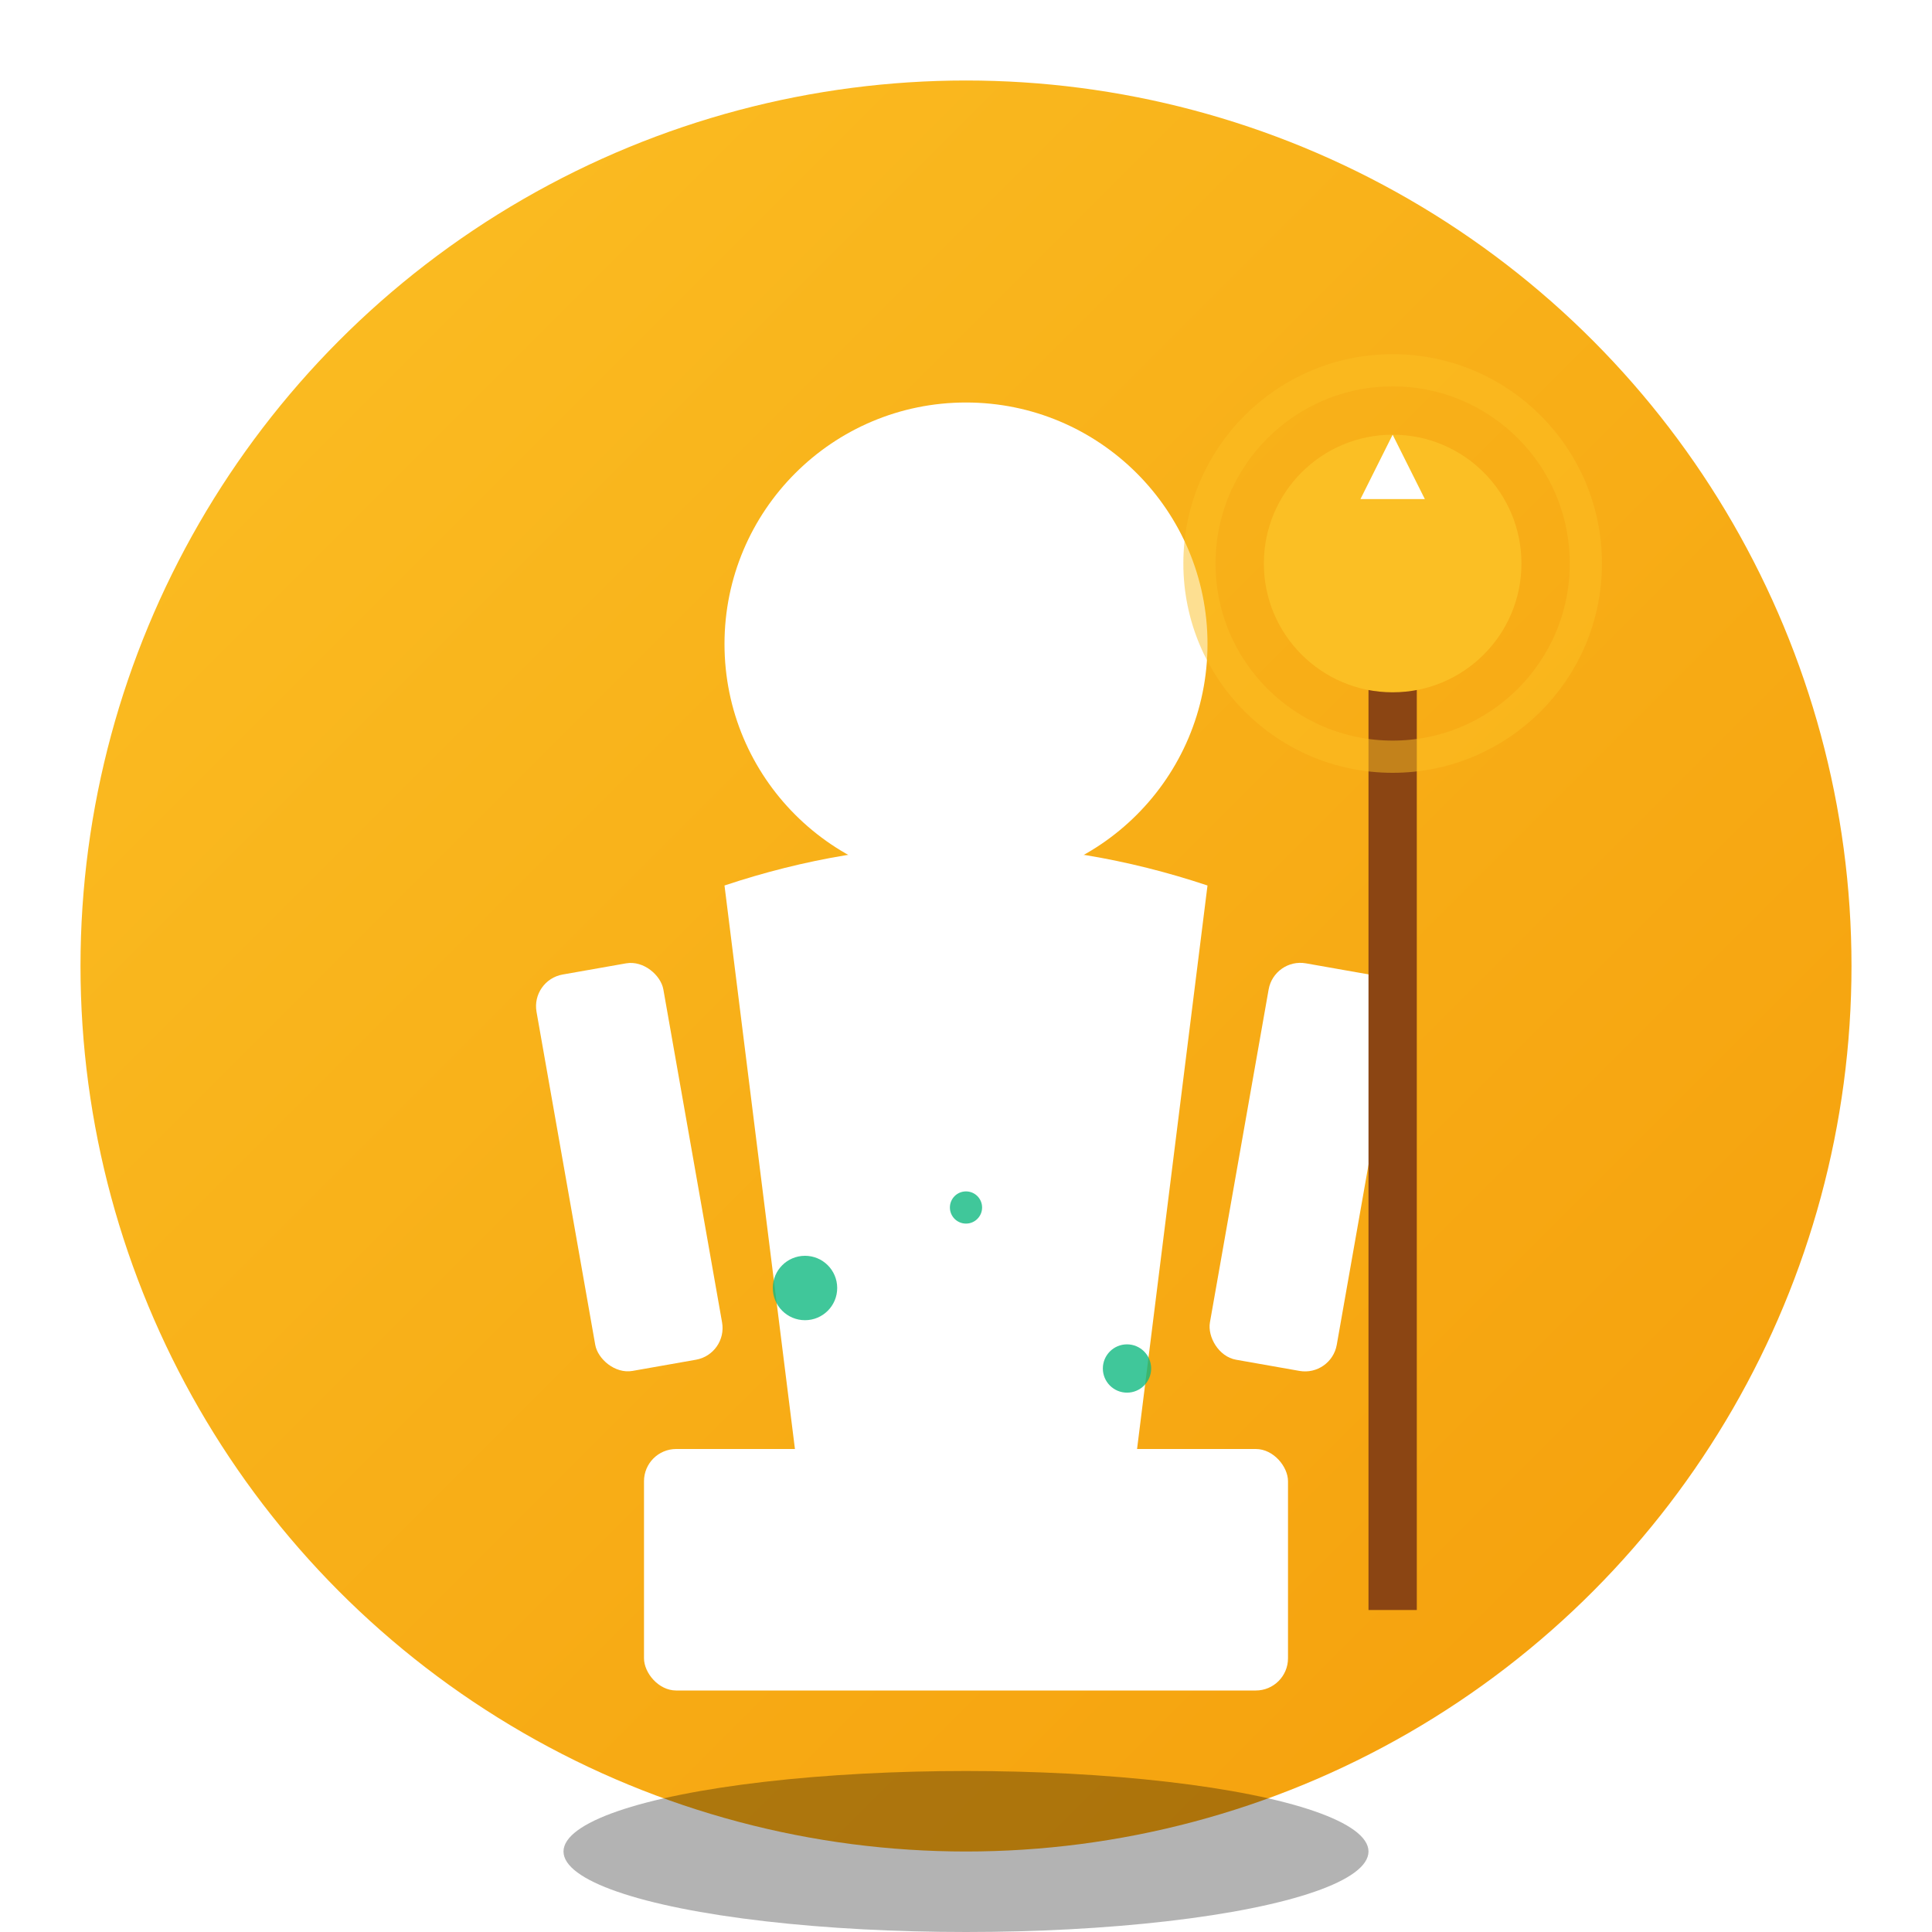
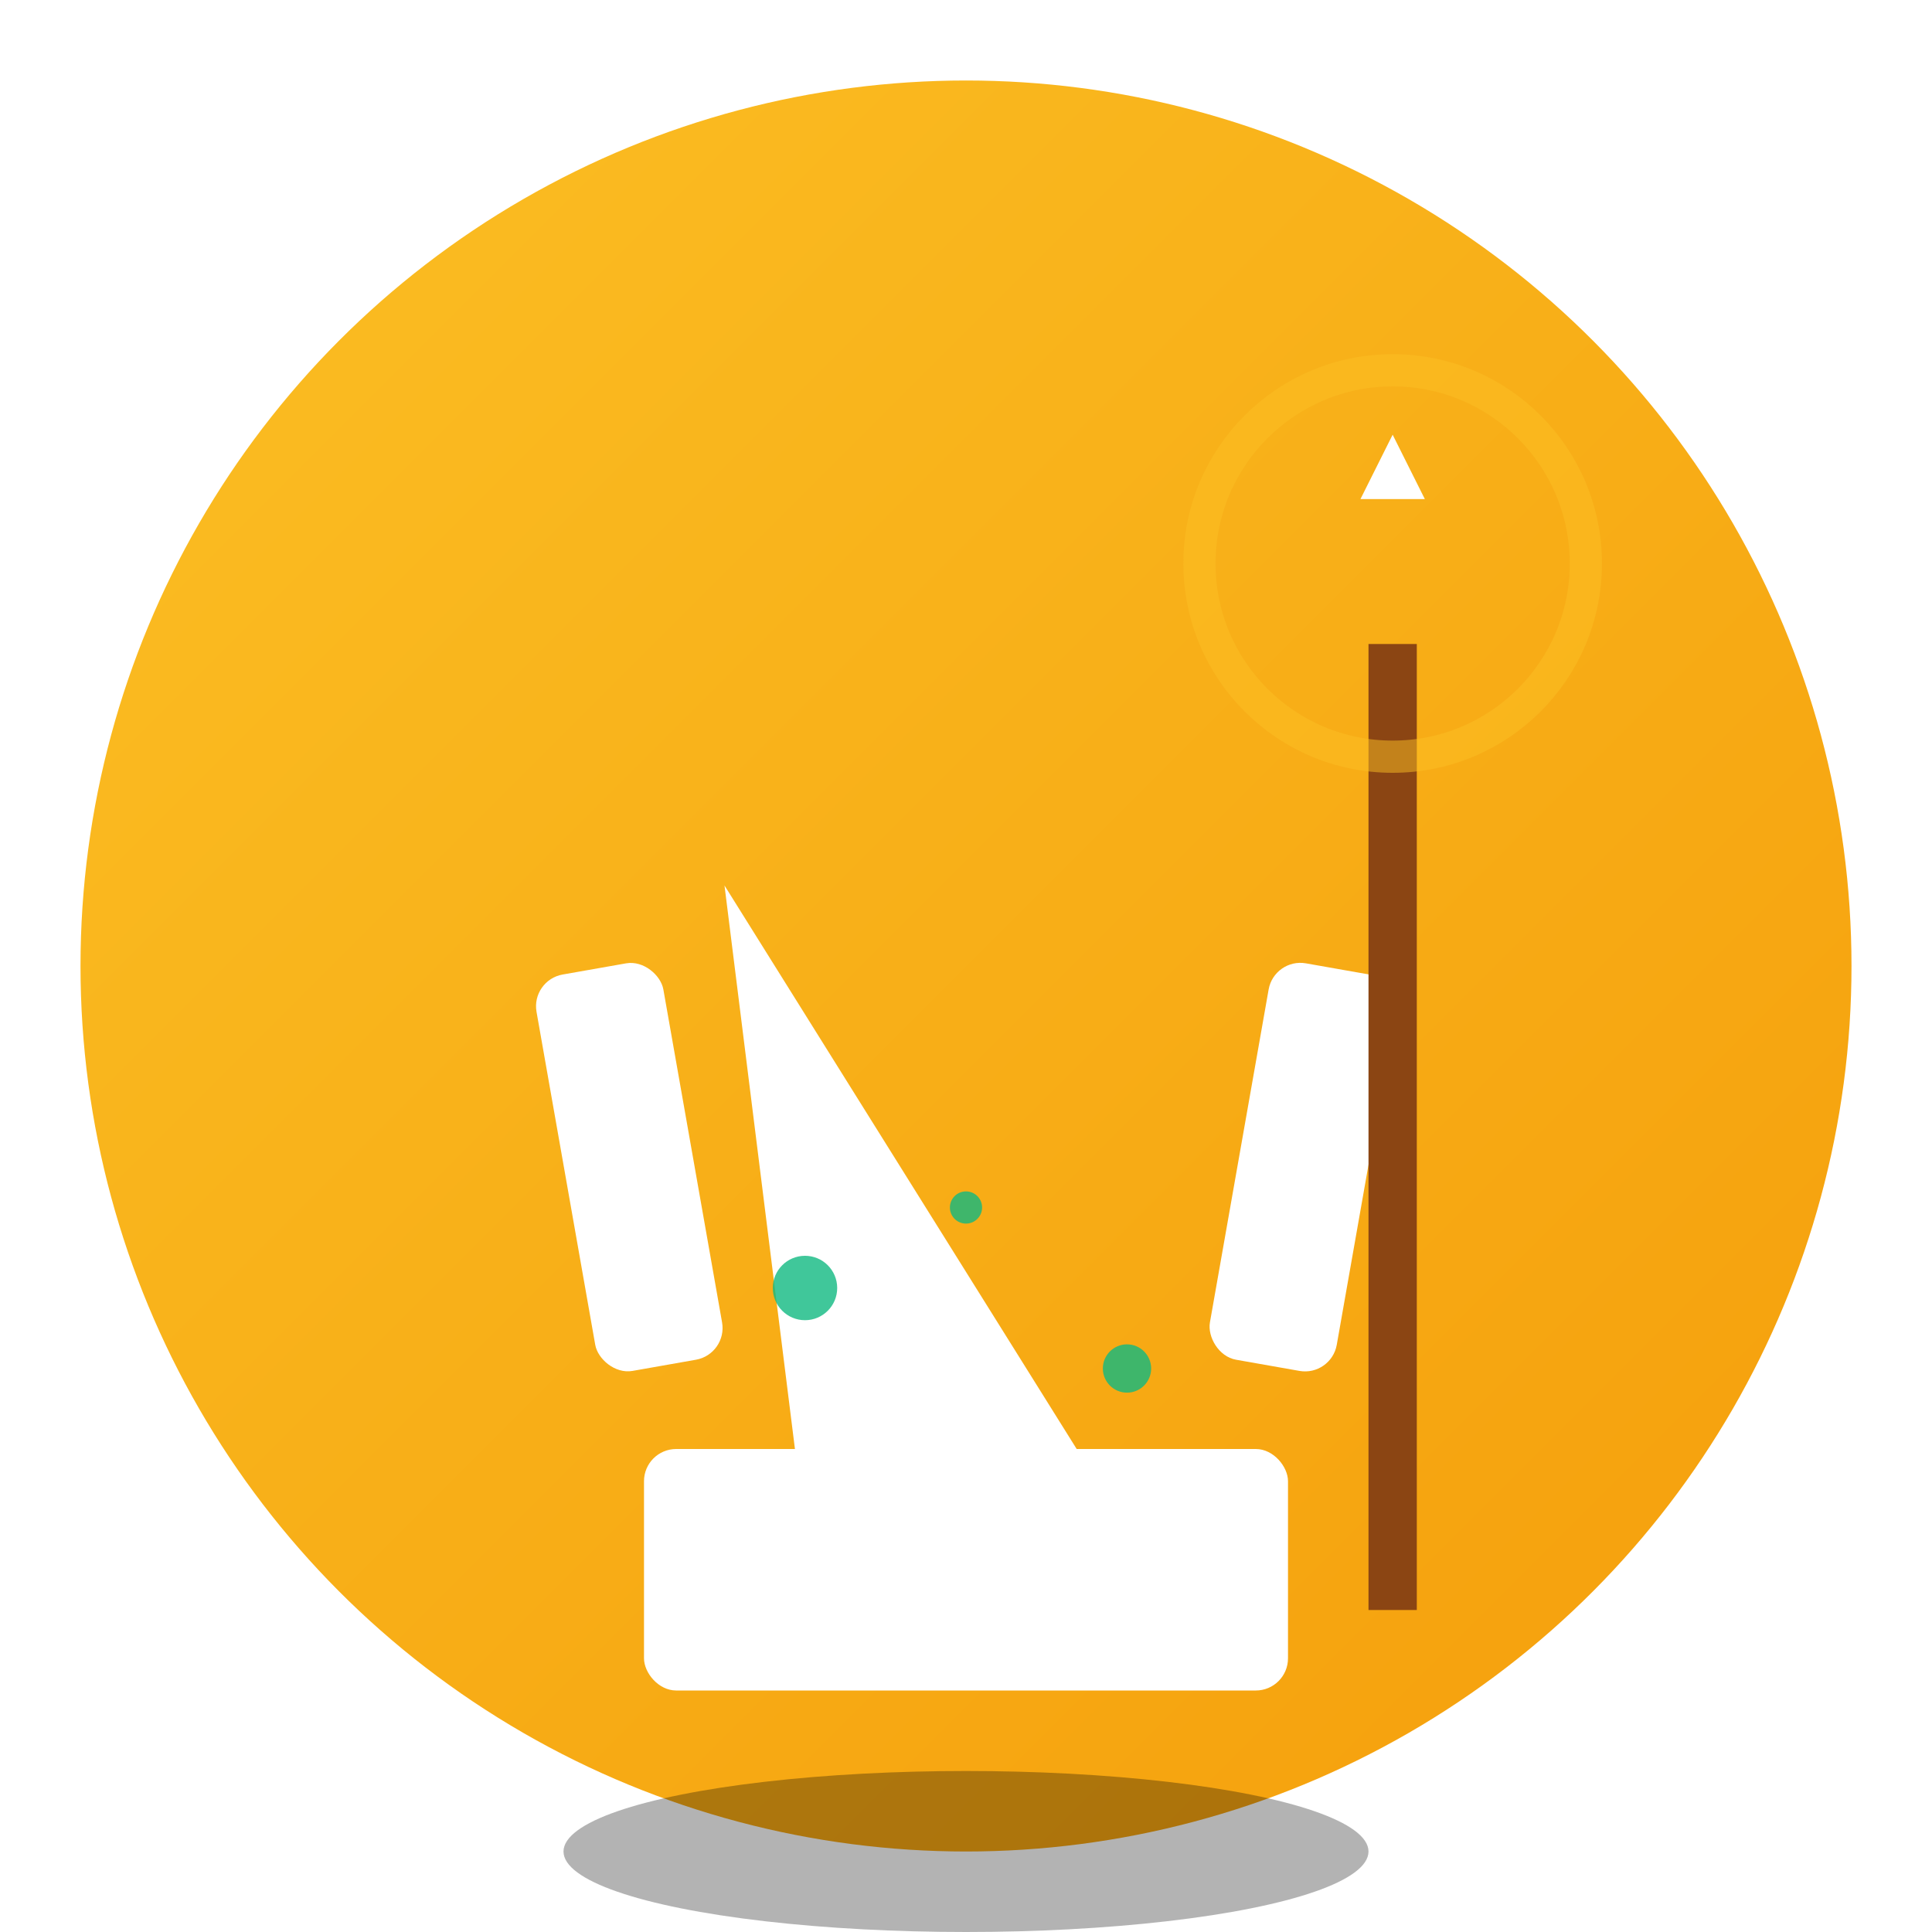
<svg xmlns="http://www.w3.org/2000/svg" width="120" height="120" viewBox="0 0 120 120">
  <defs>
    <linearGradient id="holyGradient" x1="0%" y1="0%" x2="100%" y2="100%">
      <stop offset="0%" style="stop-color:#fbbf24;stop-opacity:1" />
      <stop offset="100%" style="stop-color:#f59e0b;stop-opacity:1" />
    </linearGradient>
    <filter id="glow">
      <feGaussianBlur stdDeviation="2" result="coloredBlur" />
      <feMerge>
        <feMergeNode in="coloredBlur" />
        <feMergeNode in="SourceGraphic" />
      </feMerge>
    </filter>
  </defs>
  <circle cx="60" cy="60" r="55" fill="url(#holyGradient)" />
  <g fill="white" filter="url(#glow)">
-     <circle cx="60" cy="40" r="15" />
-     <path d="M45 55 Q60 50 75 55 L70 95 L50 95 Z" />
+     <path d="M45 55 L70 95 L50 95 Z" />
    <rect x="40" y="90" width="40" height="15" rx="2" />
    <rect x="35" y="60" width="8" height="25" rx="2" transform="rotate(-10 39 72)" />
    <rect x="77" y="60" width="8" height="25" rx="2" transform="rotate(10 81 72)" />
  </g>
  <g>
    <rect x="85" y="40" width="3" height="60" fill="#8b4513" />
-     <circle cx="86.5" cy="35" r="8" fill="#fbbf24" filter="url(#glow)" />
    <path d="M86.5 27 L88.5 31 L84.5 31 Z" fill="white" />
  </g>
  <circle cx="86.5" cy="35" r="12" fill="none" stroke="#fbbf24" stroke-width="2" opacity="0.5">
    <animate attributeName="r" values="8;15;8" dur="3s" repeatCount="indefinite" />
    <animate attributeName="opacity" values="0.5;0.1;0.5" dur="3s" repeatCount="indefinite" />
  </circle>
  <g fill="#10b981" opacity="0.8">
    <circle cx="50" cy="80" r="2">
      <animate attributeName="cy" values="80;70;80" dur="2s" repeatCount="indefinite" />
    </circle>
    <circle cx="70" cy="85" r="1.5">
      <animate attributeName="cy" values="85;75;85" dur="2.5s" repeatCount="indefinite" />
    </circle>
    <circle cx="60" cy="75" r="1">
      <animate attributeName="cy" values="75;65;75" dur="3s" repeatCount="indefinite" />
    </circle>
  </g>
  <ellipse cx="60" cy="115" rx="25" ry="5" fill="black" opacity="0.3" />
</svg>